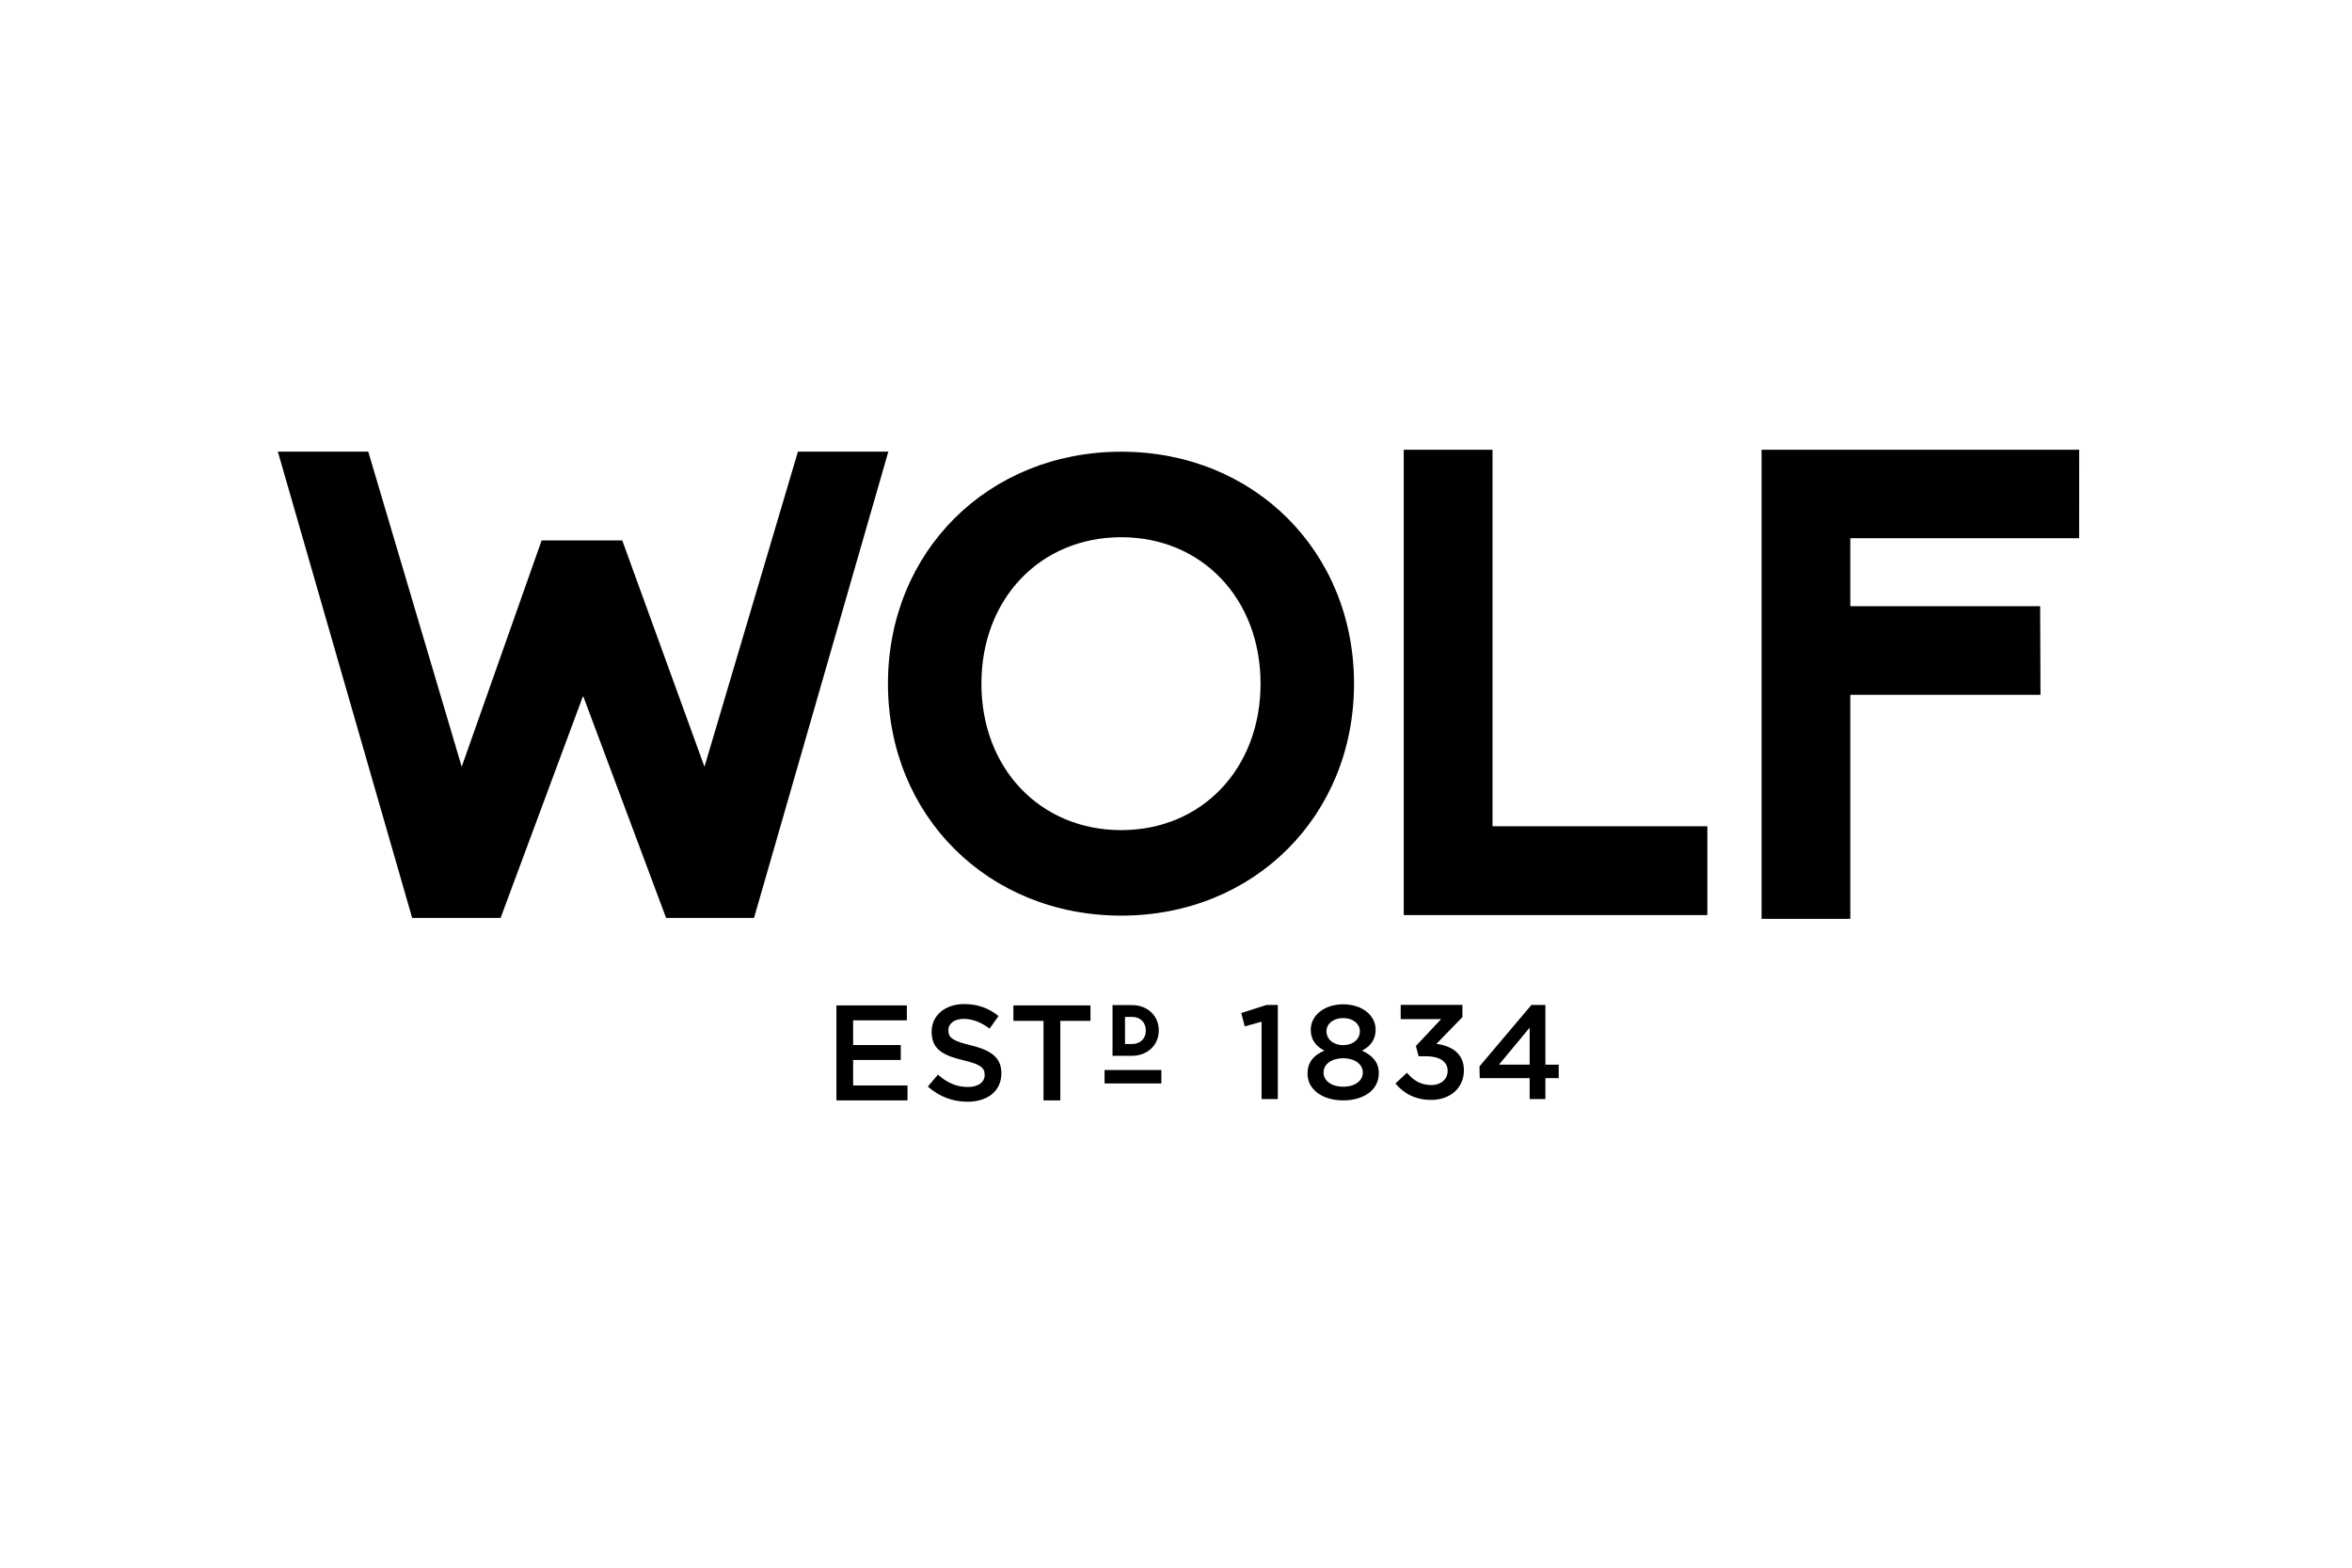
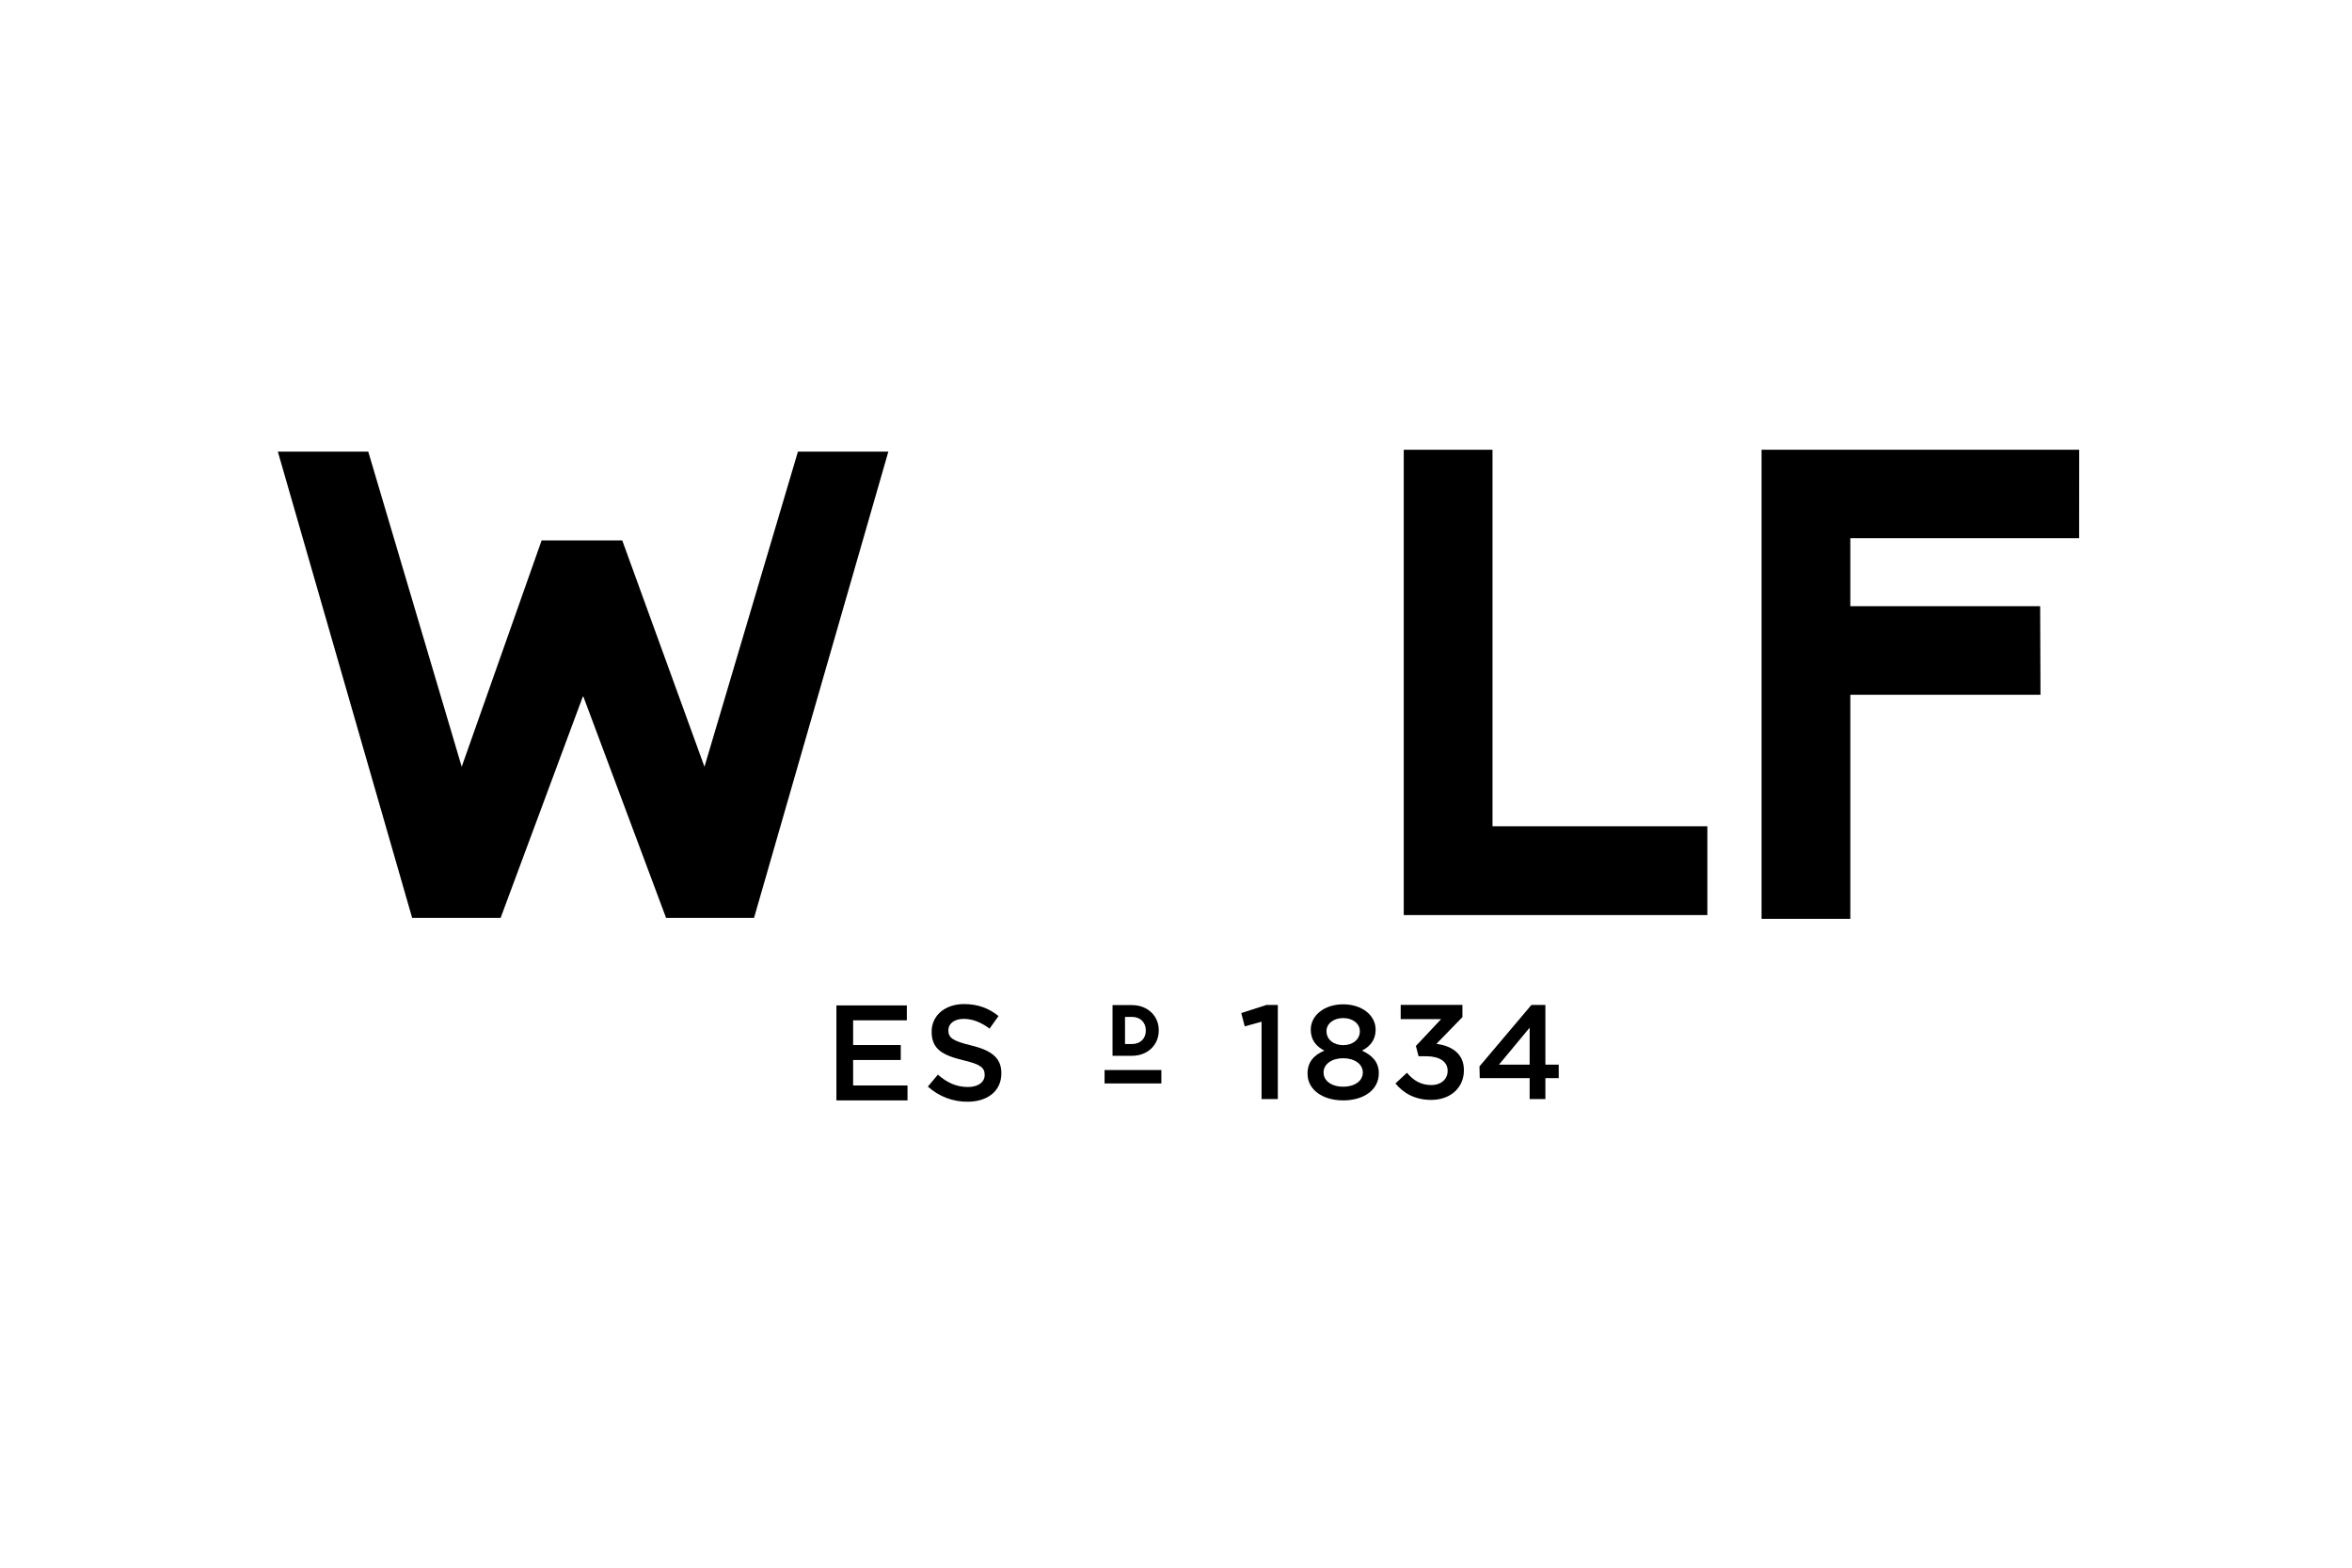
<svg xmlns="http://www.w3.org/2000/svg" width="100%" height="100%" viewBox="0 0 600 400" version="1.1" xml:space="preserve" style="fill-rule:evenodd;clip-rule:evenodd;stroke-linejoin:round;stroke-miterlimit:2;">
  <g id="Wolf" transform="matrix(2.221,0,0,2.221,70.879,114.535)">
    <path d="M35.03,28.456L25.587,53.879L15.426,53.879L0,0.314L10.384,0.314L21.118,36.517L30.298,10.512L39.557,10.512L49.002,36.517L59.737,0.314L70.122,0.314L54.695,53.879L44.592,53.879L35.092,28.456L35.03,28.456Z" style="fill-rule:nonzero;" />
-     <path d="M96.876,43.797C87.567,43.797 80.811,36.721 80.811,26.971C80.811,17.224 87.567,10.147 96.876,10.147C106.14,10.147 112.873,17.224 112.873,26.971C112.873,36.721 106.14,43.797 96.876,43.797ZM96.878,0.323C81.6,0.323 70.077,11.779 70.077,26.971C70.077,42.165 81.6,53.62 96.878,53.62C112.119,53.62 123.609,42.165 123.609,26.971C123.609,11.779 112.119,0.323 96.878,0.323Z" style="fill-rule:nonzero;" />
    <path d="M139.515,0.1L129.32,0.1L129.32,53.557L164.193,53.557L164.193,43.354L139.515,43.354L139.515,0.1Z" style="fill-rule:nonzero;" />
    <path d="M180.613,18.07L180.613,10.263L206.894,10.263L206.902,0.1L170.419,0.1L170.419,53.991L180.613,53.991L180.613,28.248L202.455,28.248L202.417,18.07L180.613,18.07Z" style="fill-rule:nonzero;" />
    <path d="M112.988,65.805L111.056,66.342L110.658,64.811L113.539,63.885L114.857,63.885L114.857,74.696L112.988,74.696L112.988,65.805Z" style="fill-rule:nonzero;" />
    <path d="M124.277,66.924L124.277,66.891C124.277,66.067 123.513,65.389 122.363,65.389C121.212,65.389 120.447,66.067 120.447,66.876L120.447,66.907C120.447,67.842 121.255,68.499 122.363,68.499C123.462,68.499 124.277,67.842 124.277,66.924ZM124.617,71.663L124.617,71.629C124.617,70.653 123.636,70.002 122.363,70.002C121.091,70.002 120.111,70.653 120.111,71.629L120.111,71.663C120.111,72.534 120.951,73.272 122.363,73.272C123.771,73.272 124.617,72.549 124.617,71.663ZM118.271,71.788L118.271,71.754C118.271,70.452 118.99,69.639 120.201,69.129C119.296,68.659 118.64,67.934 118.64,66.737L118.64,66.711C118.64,65.069 120.218,63.809 122.363,63.809C124.505,63.809 126.089,65.051 126.089,66.711L126.089,66.737C126.089,67.934 125.425,68.659 124.525,69.129C125.685,69.665 126.455,70.436 126.455,71.711L126.455,71.739C126.455,73.653 124.71,74.846 122.363,74.846C120.013,74.846 118.271,73.622 118.271,71.788Z" style="fill-rule:nonzero;" />
    <path d="M128.365,72.901L129.687,71.672C130.453,72.583 131.312,73.085 132.507,73.085C133.566,73.085 134.361,72.44 134.361,71.46L134.361,71.432C134.361,70.372 133.394,69.774 131.896,69.774L131.021,69.774L130.716,68.594L133.609,65.512L128.97,65.512L128.97,63.872L136.06,63.872L136.06,65.278L133.074,68.348C134.695,68.563 136.23,69.376 136.23,71.368L136.23,71.401C136.23,73.379 134.695,74.79 132.472,74.79C130.603,74.79 129.274,74.006 128.365,72.901Z" style="fill-rule:nonzero;" />
    <path d="M143.781,70.741L143.781,66.493L140.255,70.741L143.781,70.741ZM143.781,72.29L138.05,72.29L138.017,70.94L143.98,63.885L145.589,63.885L145.589,70.741L147.119,70.741L147.119,72.29L145.589,72.29L145.589,74.696L143.781,74.696L143.781,72.29Z" style="fill-rule:nonzero;" />
    <path d="M64.157,63.936L72.246,63.936L72.246,65.647L66.076,65.647L66.076,68.487L71.547,68.487L71.547,70.204L66.076,70.204L66.076,73.133L72.322,73.133L72.322,74.846L64.157,74.846L64.157,63.936Z" style="fill-rule:nonzero;" />
    <path d="M74.66,73.26L75.811,71.889C76.858,72.792 77.901,73.307 79.259,73.307C80.438,73.307 81.185,72.754 81.185,71.932L81.185,71.905C81.185,71.122 80.751,70.704 78.729,70.235C76.406,69.672 75.094,68.987 75.094,66.975L75.094,66.944C75.094,65.075 76.652,63.78 78.817,63.78C80.409,63.78 81.671,64.264 82.775,65.153L81.749,66.602C80.769,65.868 79.784,65.481 78.784,65.481C77.665,65.481 77.014,66.059 77.014,66.772L77.014,66.803C77.014,67.645 77.51,68.02 79.596,68.52C81.903,69.083 83.102,69.907 83.102,71.719L83.102,71.745C83.102,73.788 81.498,75 79.21,75C77.539,75 75.967,74.422 74.66,73.26Z" style="fill-rule:nonzero;" />
-     <path d="M87.943,65.711L84.486,65.711L84.486,63.936L93.337,63.936L93.337,65.711L89.876,65.711L89.876,74.846L87.943,74.846L87.943,65.711Z" style="fill-rule:nonzero;" />
    <path d="M98.104,68.372L97.305,68.372L97.305,65.254L98.104,65.254C99.053,65.254 99.697,65.879 99.697,66.823C99.697,67.749 99.053,68.372 98.104,68.372ZM98.104,63.899L95.871,63.899L95.871,69.723L98.104,69.723C99.886,69.723 101.182,68.501 101.182,66.795C101.182,65.118 99.886,63.899 98.104,63.899Z" style="fill-rule:nonzero;" />
    <rect x="94.957" y="71.358" width="6.523" height="1.541" style="fill-rule:nonzero;" />
  </g>
</svg>